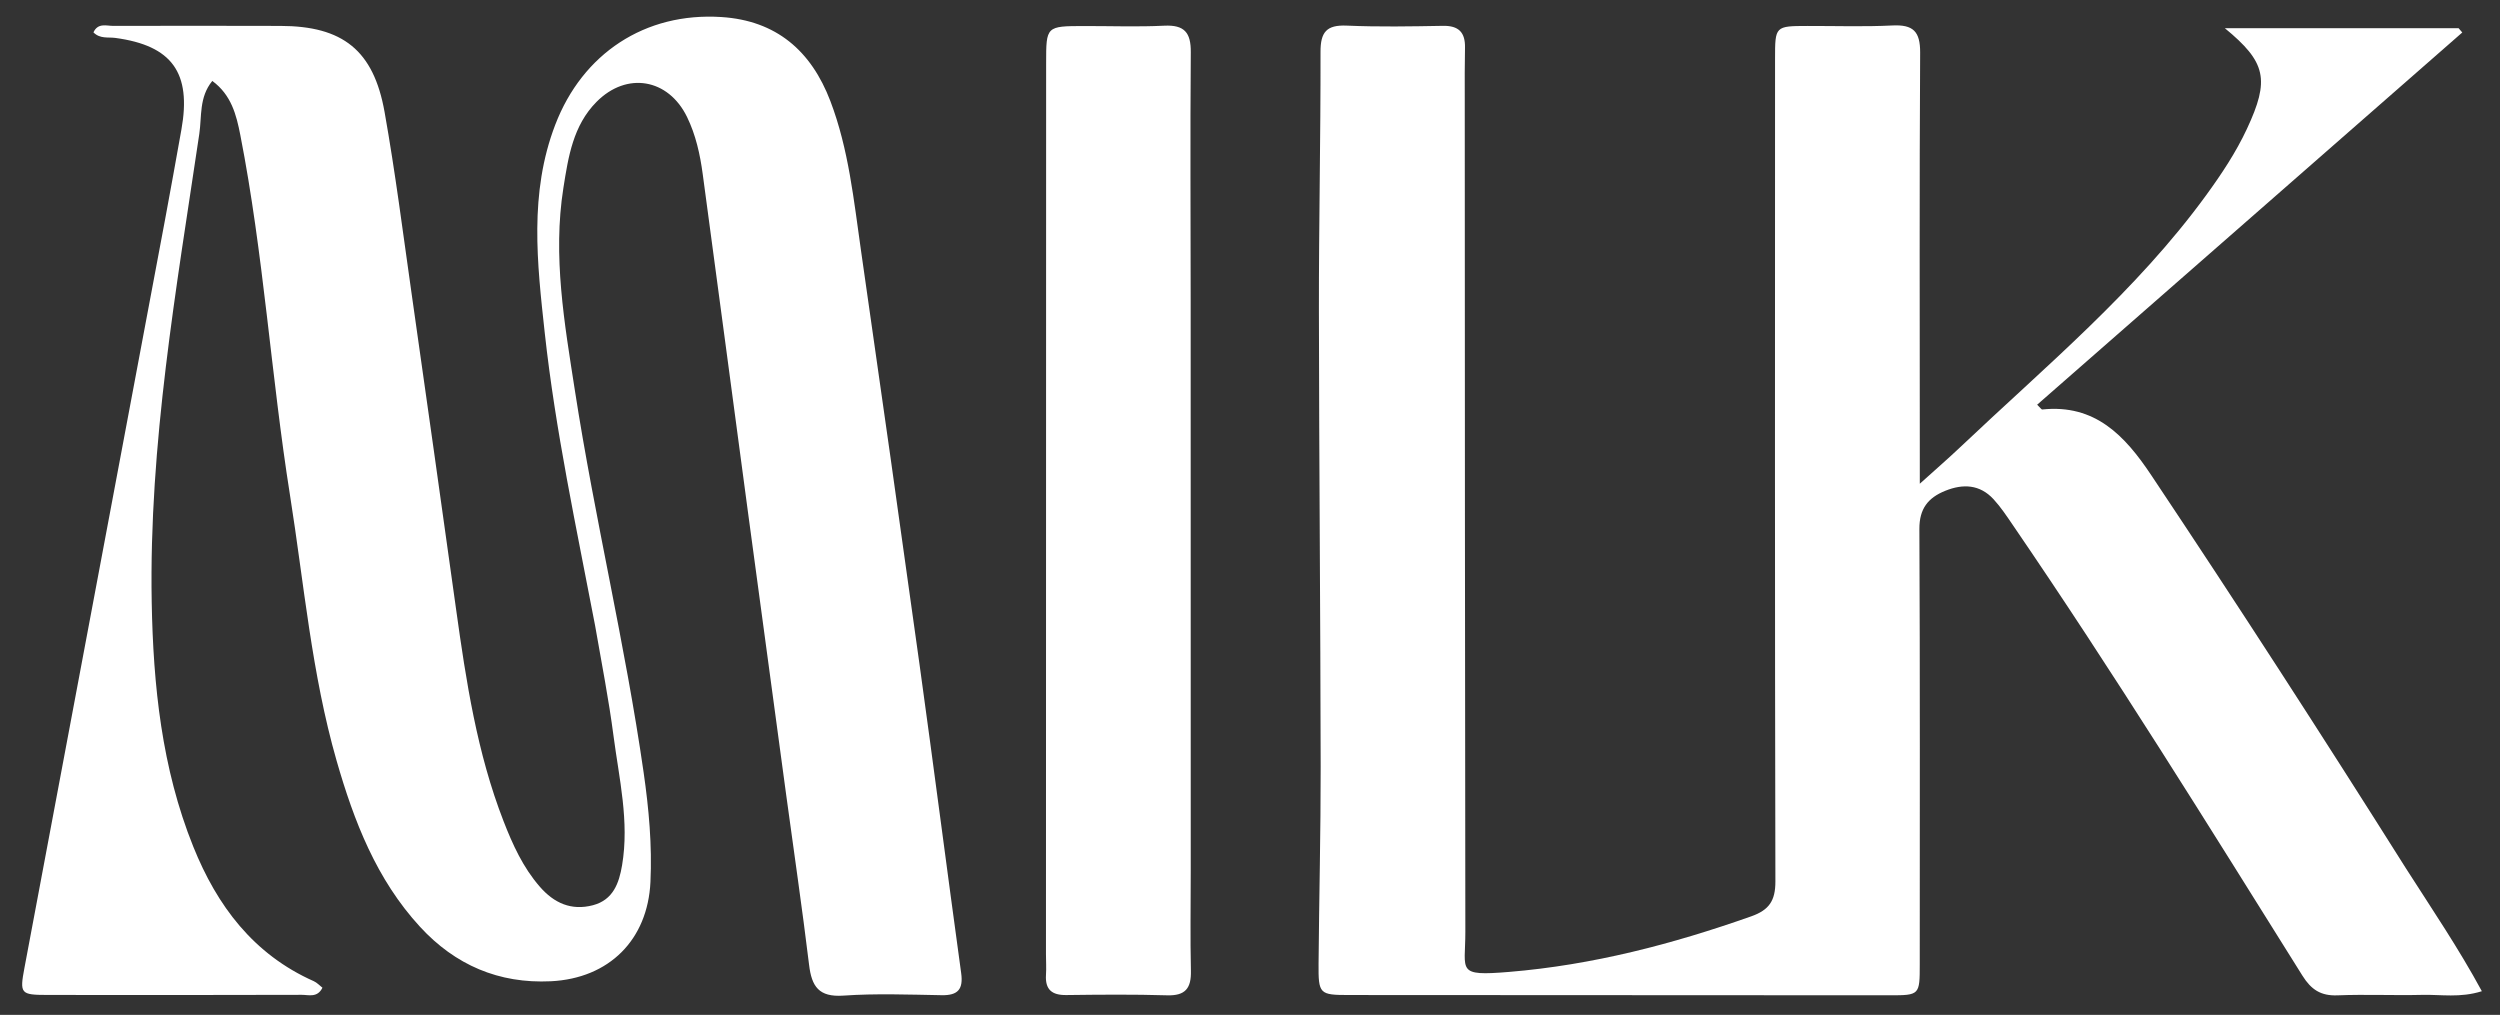
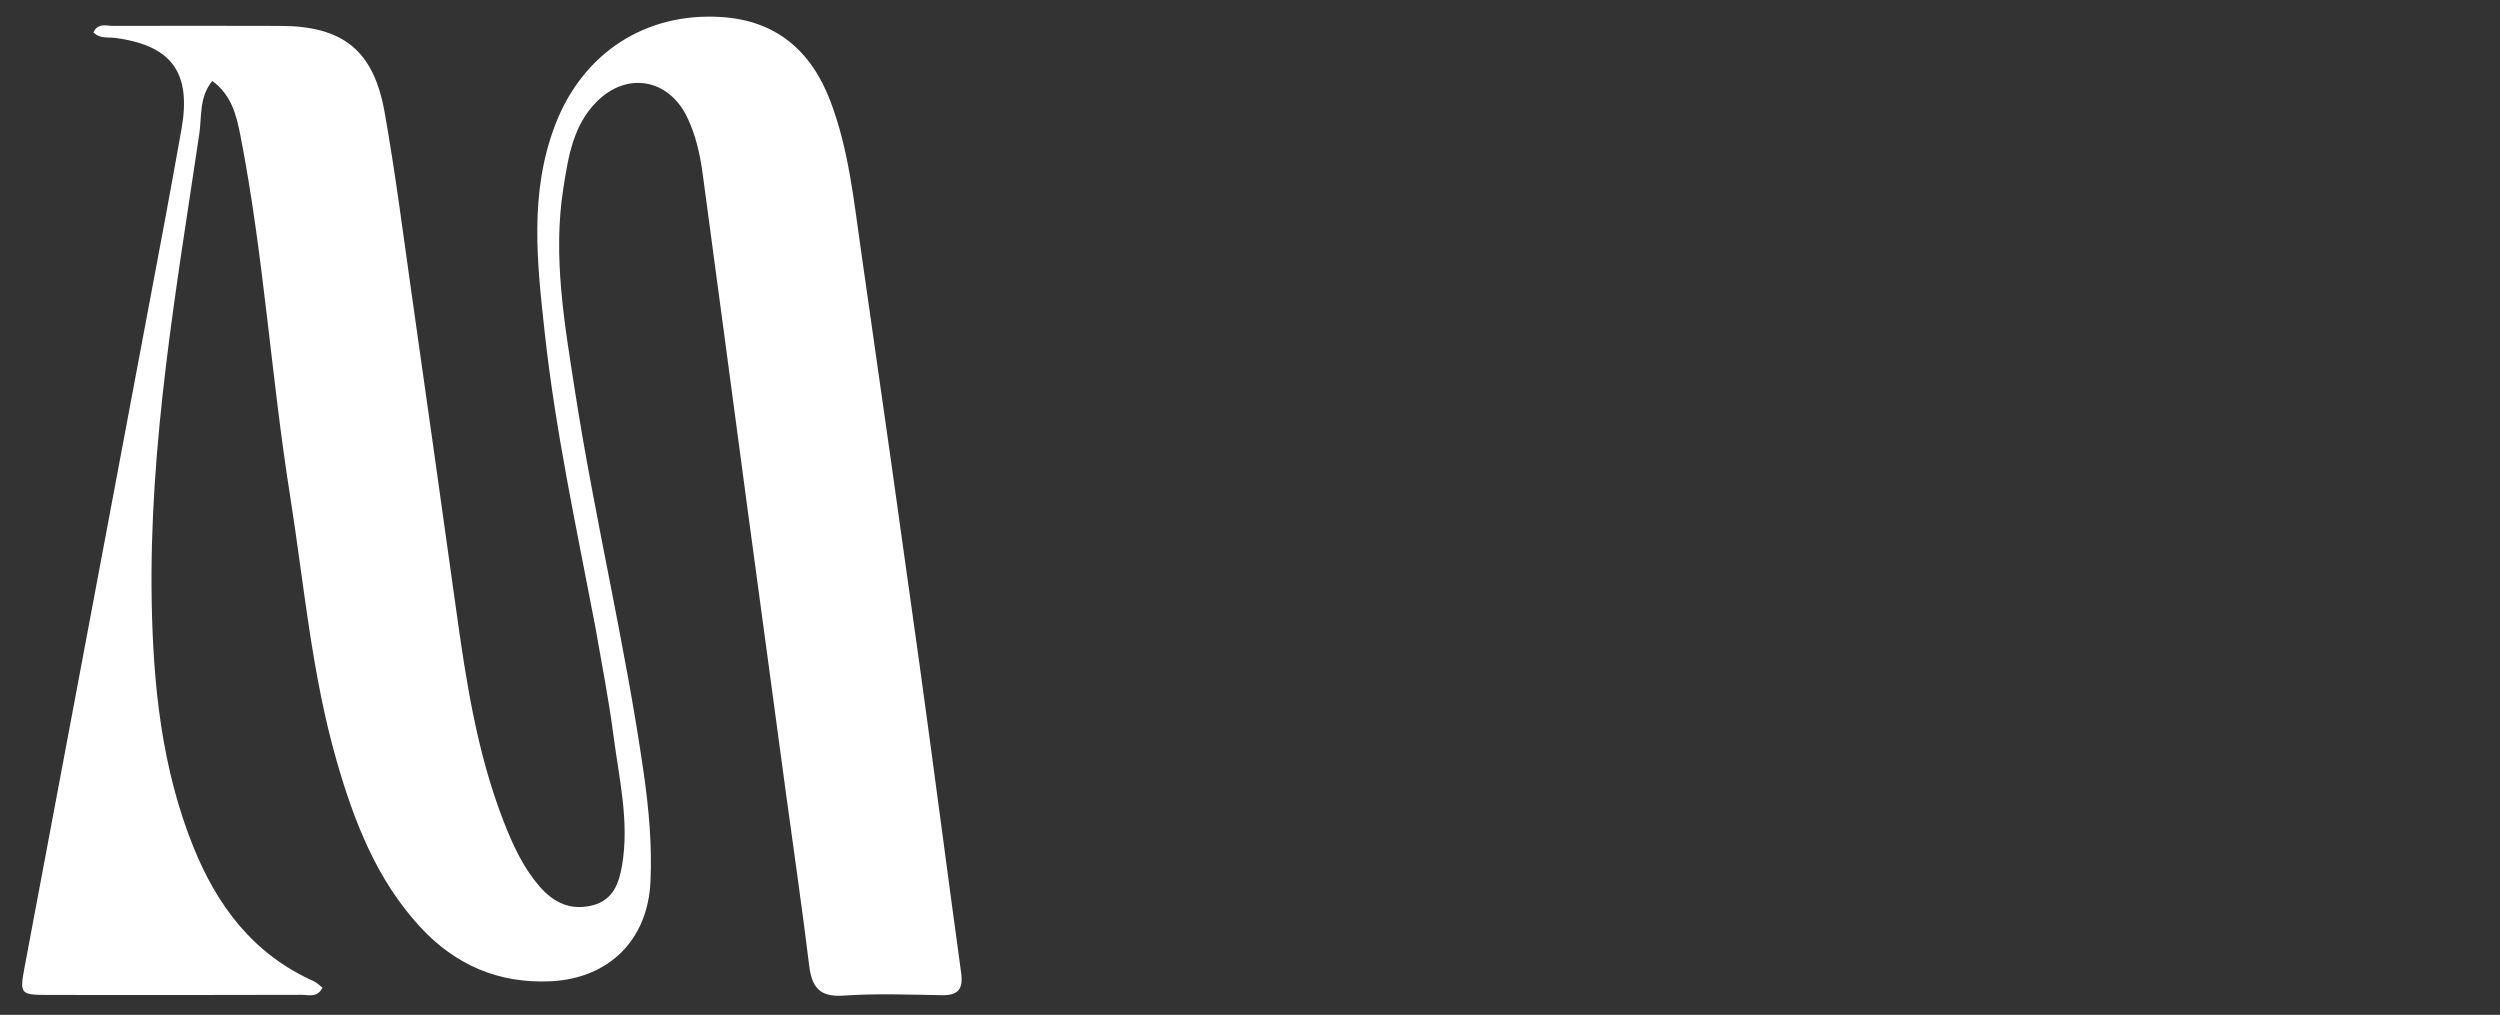
<svg xmlns="http://www.w3.org/2000/svg" width="101" height="41" viewBox="0 0 101 41" fill="none">
  <rect x="0" y="0" width="101" height="41" fill="#333333" stroke="none" />
-   <path d="M97.206 35.091C98.263 36.743 99.328 38.312 100.267 40.045C99.382 40.323 98.613 40.174 97.858 40.193C96.718 40.221 95.574 40.166 94.434 40.212C93.762 40.239 93.371 39.98 93.019 39.418C89.189 33.3 85.389 27.163 81.313 21.204C81.07 20.849 80.83 20.484 80.539 20.169C79.987 19.571 79.31 19.536 78.587 19.829C77.893 20.11 77.539 20.553 77.543 21.372C77.571 27.234 77.559 33.096 77.558 38.958C77.558 40.2 77.555 40.21 76.338 40.21C69.058 40.21 61.777 40.205 54.496 40.199C53.304 40.198 53.261 40.16 53.27 38.929C53.292 36.276 53.358 33.624 53.355 30.972C53.346 24.833 53.291 18.695 53.284 12.556C53.28 9.071 53.355 5.585 53.349 2.1C53.347 1.299 53.589 0.999 54.409 1.035C55.703 1.091 57 1.067 58.296 1.044C58.931 1.033 59.199 1.308 59.186 1.926C59.172 2.604 59.175 3.283 59.176 3.962C59.181 15.192 59.182 26.422 59.2 37.652C59.202 39.236 58.819 39.442 60.96 39.266C64.343 38.987 67.57 38.142 70.75 37.02C71.473 36.764 71.728 36.389 71.726 35.607C71.701 24.532 71.71 13.456 71.712 2.38C71.712 1.052 71.714 1.052 73.028 1.049C74.169 1.046 75.313 1.086 76.452 1.029C77.29 0.988 77.579 1.265 77.574 2.13C77.542 7.529 77.559 12.928 77.56 18.327C77.56 18.657 77.56 18.987 77.56 19.543C78.215 18.952 78.715 18.519 79.195 18.064C82.64 14.8 86.313 11.757 89.132 7.882C89.75 7.033 90.331 6.159 90.776 5.206C91.702 3.22 91.56 2.516 89.882 1.138C93.109 1.138 96.217 1.138 99.326 1.138C99.376 1.196 99.426 1.254 99.476 1.312C93.755 6.321 88.033 11.331 82.301 16.35C82.426 16.469 82.472 16.547 82.509 16.543C84.644 16.32 85.847 17.603 86.907 19.192C90.4 24.426 93.815 29.711 97.206 35.091Z" fill="white" />
  <path d="M24.042 25.274C23.282 21.293 22.441 17.404 22.008 13.45C21.7 10.632 21.372 7.804 22.432 5.04C23.536 2.16 26.059 0.49 29.142 0.688C31.362 0.83 32.773 2.054 33.547 4.084C34.289 6.033 34.493 8.095 34.786 10.134C35.587 15.71 36.378 21.287 37.152 26.866C37.727 31.013 38.261 35.165 38.831 39.312C38.921 39.964 38.704 40.217 38.049 40.206C36.723 40.183 35.391 40.131 34.071 40.223C33.081 40.291 32.792 39.855 32.687 38.981C32.409 36.689 32.072 34.403 31.762 32.114C31.249 28.332 30.736 24.55 30.228 20.767C29.614 16.189 29.008 11.611 28.39 7.034C28.283 6.238 28.111 5.454 27.756 4.725C27 3.173 25.319 2.884 24.1 4.115C23.153 5.071 22.96 6.334 22.762 7.587C22.325 10.347 22.805 13.062 23.224 15.766C24.024 20.936 25.26 26.029 26.003 31.21C26.214 32.677 26.348 34.149 26.278 35.633C26.168 37.964 24.613 39.527 22.253 39.643C20.153 39.745 18.388 38.986 16.97 37.444C15.208 35.529 14.3 33.176 13.597 30.727C12.591 27.218 12.283 23.588 11.715 20.001C10.949 15.164 10.65 10.263 9.708 5.452C9.55 4.644 9.347 3.835 8.577 3.27C8.038 3.928 8.156 4.704 8.052 5.405C7.122 11.681 6.015 17.946 6.129 24.322C6.189 27.684 6.533 31.033 7.807 34.201C8.769 36.595 10.239 38.556 12.677 39.64C12.807 39.698 12.911 39.814 13.027 39.904C12.819 40.322 12.469 40.19 12.191 40.191C8.766 40.201 5.342 40.201 1.917 40.196C0.83 40.194 0.791 40.149 0.988 39.099C2.88 29.022 4.776 18.946 6.669 8.869C6.896 7.659 7.111 6.446 7.329 5.234C7.741 2.938 6.949 1.841 4.66 1.532C4.369 1.493 4.043 1.578 3.775 1.308C3.958 0.911 4.304 1.047 4.574 1.046C6.826 1.038 9.079 1.043 11.331 1.047C13.841 1.051 15.092 2.025 15.537 4.525C15.973 6.978 16.286 9.453 16.637 11.921C17.241 16.156 17.837 20.392 18.428 24.629C18.832 27.529 19.273 30.419 20.341 33.169C20.711 34.121 21.13 35.046 21.811 35.826C22.384 36.484 23.082 36.801 23.955 36.571C24.773 36.356 25.01 35.678 25.132 34.957C25.43 33.188 25.012 31.458 24.785 29.723C24.594 28.259 24.309 26.807 24.042 25.274Z" fill="white" />
-   <path d="M48.106 35.151C48.105 36.57 48.083 37.897 48.113 39.223C48.129 39.923 47.892 40.233 47.152 40.211C45.796 40.17 44.438 40.183 43.08 40.2C42.495 40.208 42.219 39.978 42.258 39.38C42.276 39.104 42.257 38.825 42.257 38.548C42.259 26.547 42.261 14.547 42.264 2.547C42.264 1.056 42.266 1.055 43.796 1.052C44.876 1.05 45.957 1.091 47.034 1.038C47.849 0.999 48.115 1.314 48.108 2.111C48.081 5.443 48.102 8.775 48.103 12.106C48.105 19.757 48.105 27.408 48.106 35.151Z" fill="white" />
</svg>